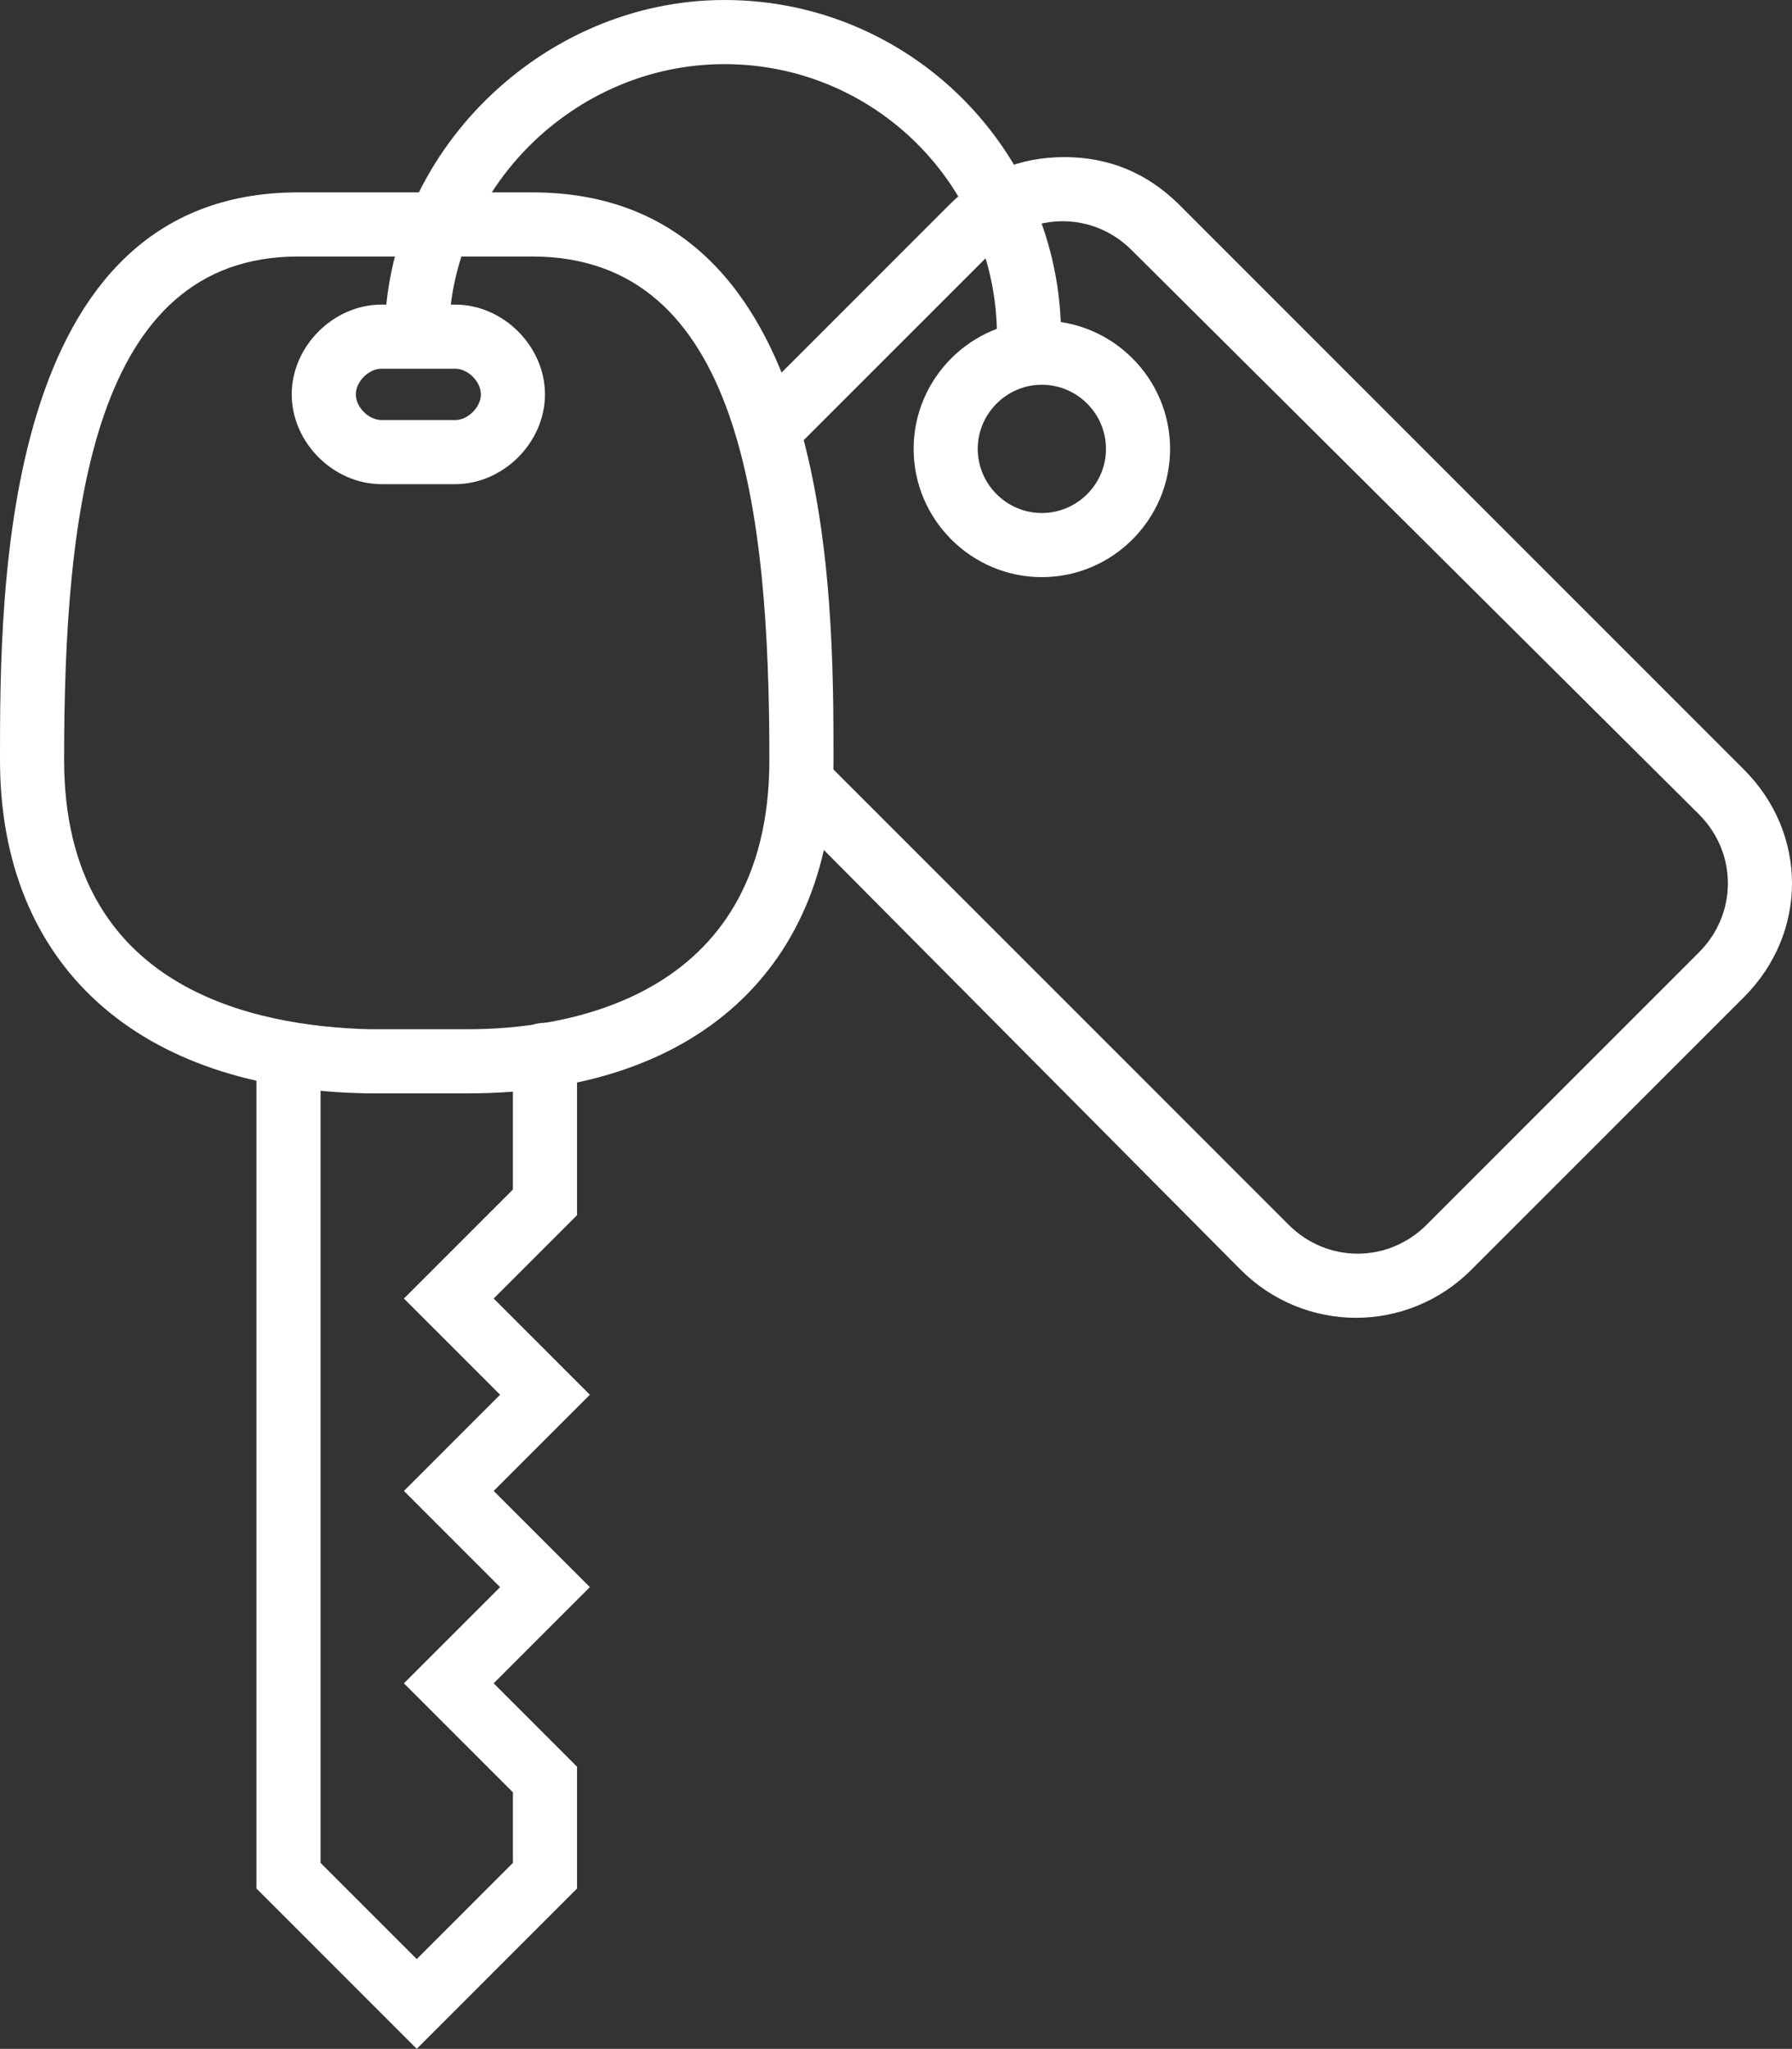
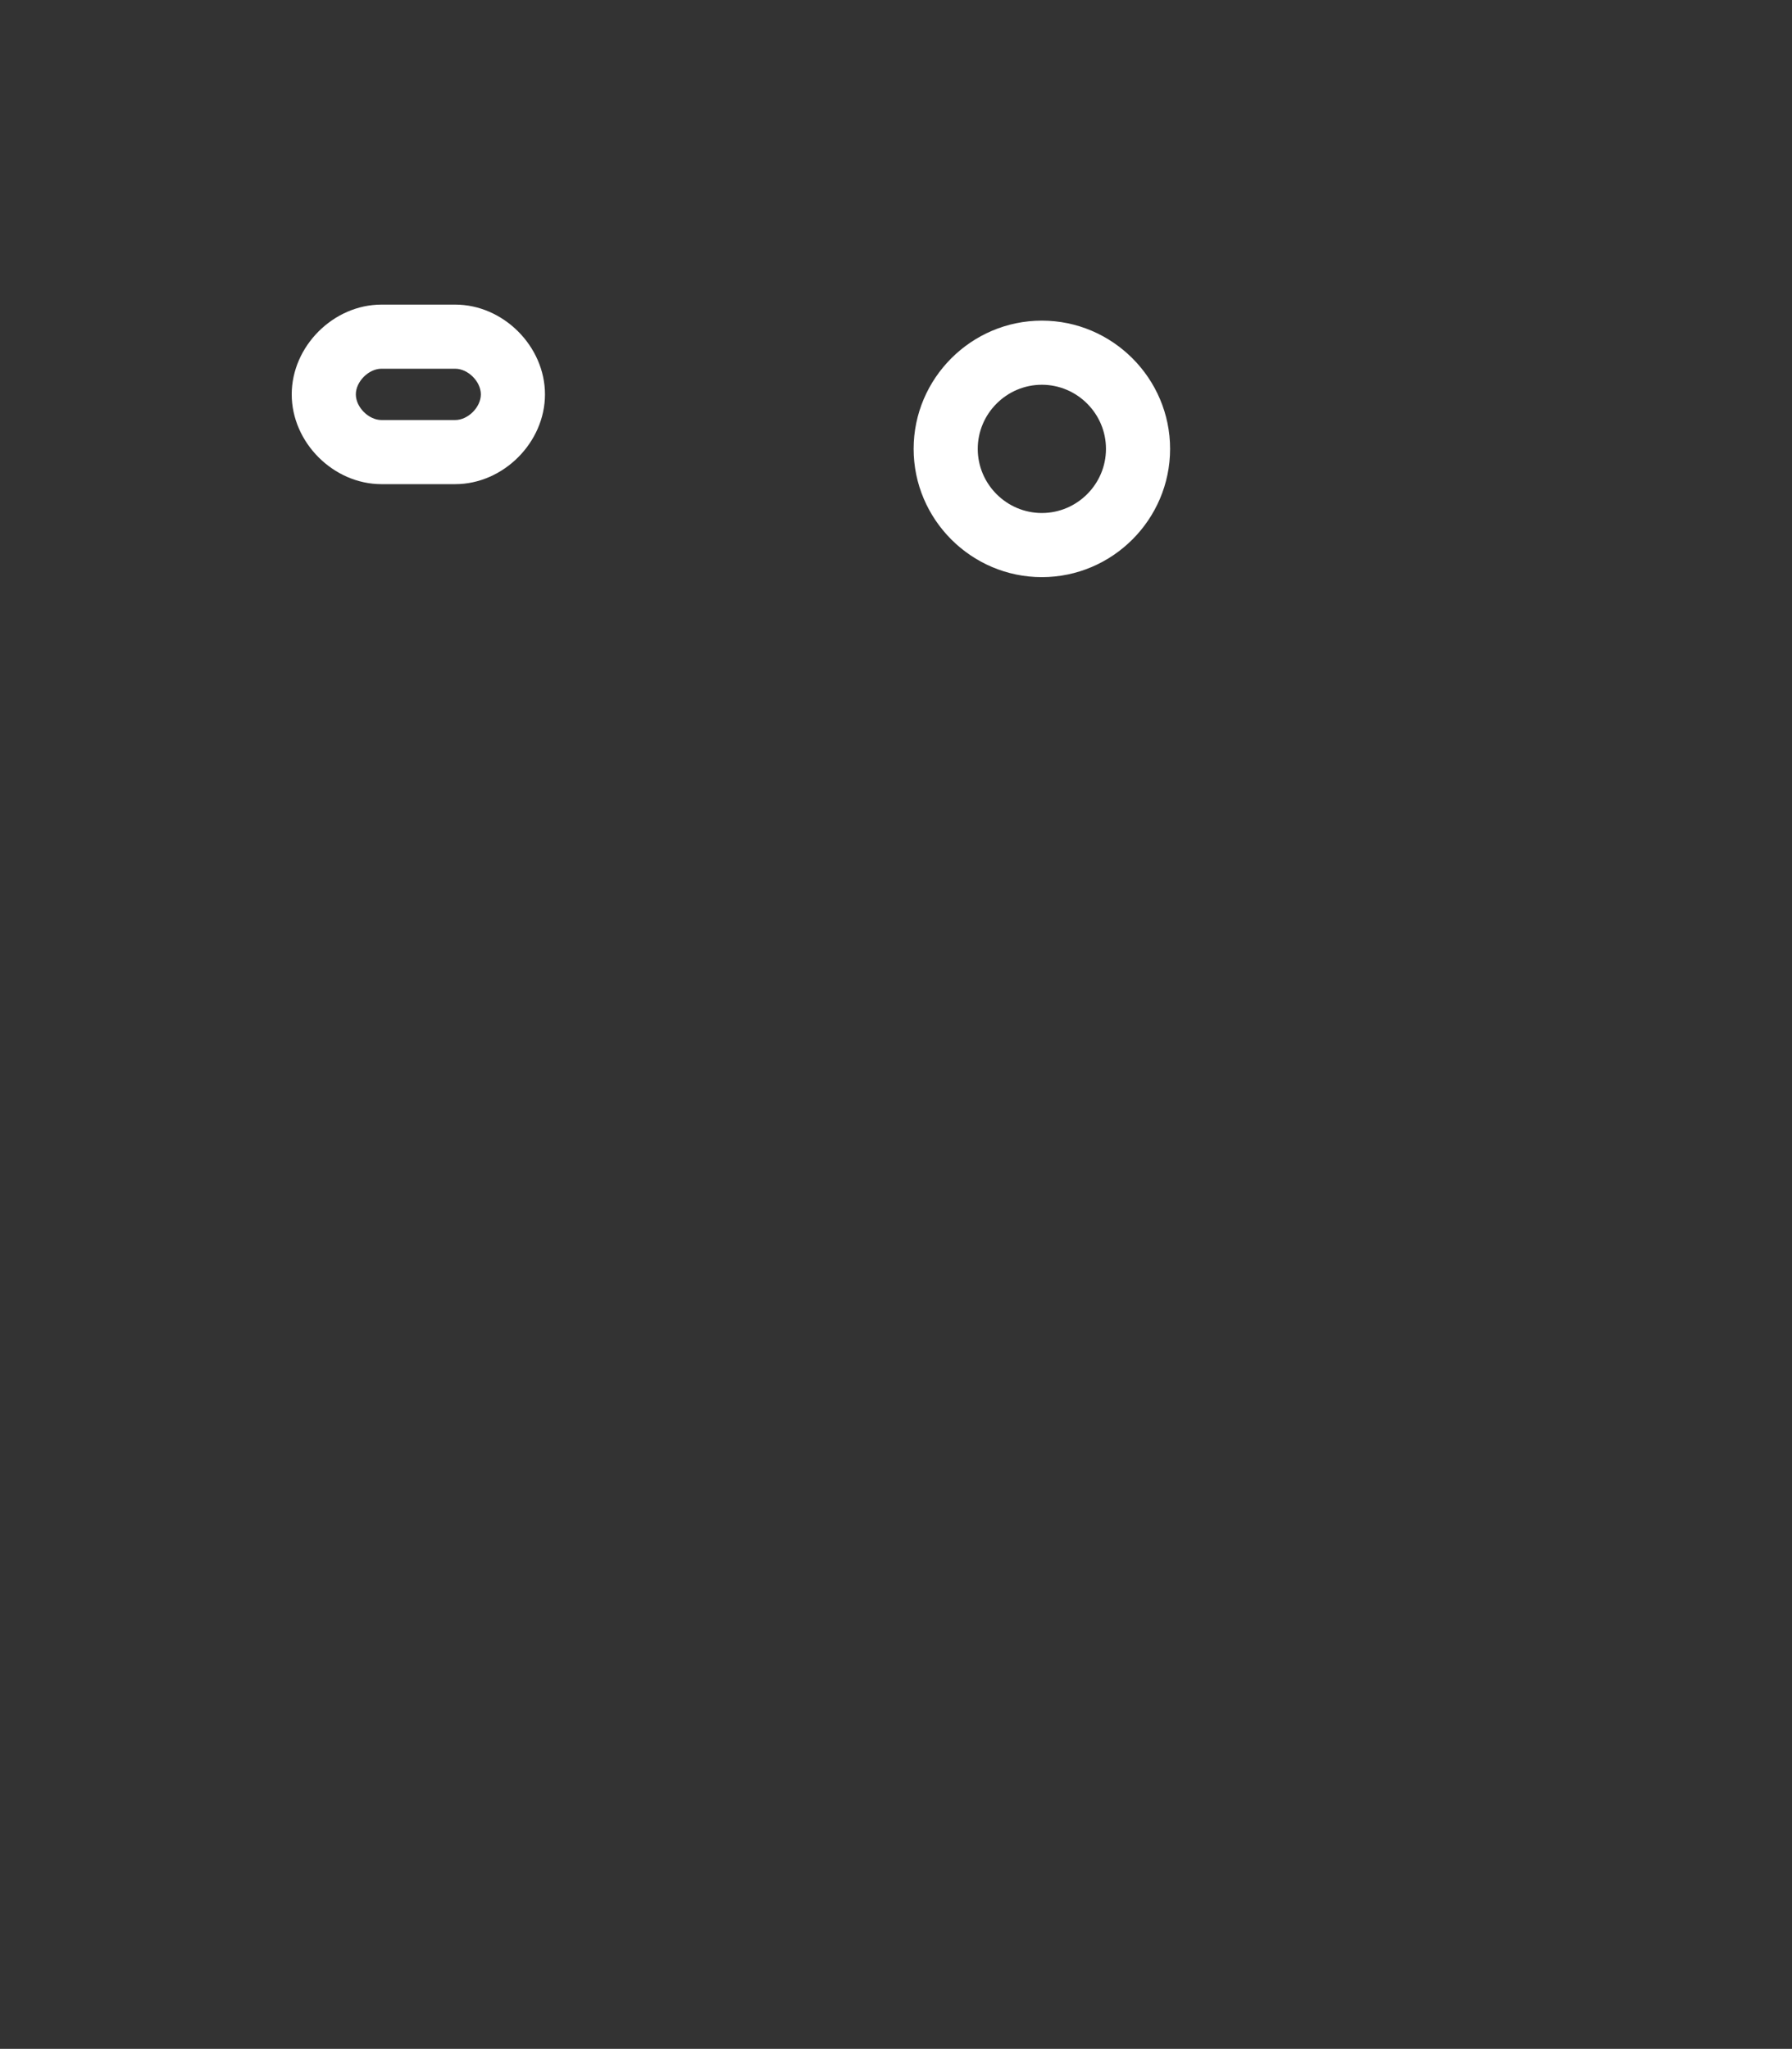
<svg xmlns="http://www.w3.org/2000/svg" version="1.1" id="Layer_1" x="0px" y="0px" viewBox="0 0 55.9 63.9" style="enable-background:new 0 0 55.9 63.9;" xml:space="preserve">
  <rect x="0" y="0" width="55.9" height="63.9" fill="#333333" stroke="none" />
  <style type="text/css">
	.st0{fill:#FFFFFF;}
</style>
  <g>
-     <path class="st0" d="M32.5,18c-2.2,0-4-1.8-4-4s1.8-4,4-4s4,1.8,4,4S34.7,18,32.5,18z M32.5,12c-1.1,0-2,0.9-2,2s0.9,2,2,2   s2-0.9,2-2S33.6,12,32.5,12z" />
-     <path class="st0" d="M13,63.9l-5-5v-26c0-0.6,0.4-1,1-1s1,0.4,1,1v25.2l3,3l3-3v-2.2l-3.4-3.4l3-3l-3-3l3-3l-3-3l3.4-3.4v-4.2   c0-0.6,0.4-1,1-1s1,0.4,1,1v5l-2.6,2.6l3,3l-3,3l3,3l-3,3l2.6,2.6v3.8L13,63.9z" />
-     <path class="st0" d="M33.1,10.5h-2c0-4.7-3.8-8.5-8.5-8.5C17.9,2,14,5.9,14,10.5h-2C12,4.8,16.9,0,22.6,0   C28.4,0,33.1,4.7,33.1,10.5z" />
+     <path class="st0" d="M32.5,18c-2.2,0-4-1.8-4-4s1.8-4,4-4s4,1.8,4,4S34.7,18,32.5,18z M32.5,12c-1.1,0-2,0.9-2,2s0.9,2,2,2   s2-0.9,2-2S33.6,12,32.5,12" />
    <path class="st0" d="M14.2,15.1h-2.3c-1.5,0-2.8-1.3-2.8-2.8s1.3-2.8,2.8-2.8h2.3c1.5,0,2.8,1.3,2.8,2.8   C17,13.8,15.7,15.1,14.2,15.1z M11.9,11.5c-0.4,0-0.8,0.4-0.8,0.8s0.4,0.8,0.8,0.8h2.3c0.4,0,0.8-0.4,0.8-0.8   c0-0.4-0.4-0.8-0.8-0.8H11.9z" />
-     <path class="st0" d="M14.6,34.1h-3.1C4.3,34,0,30.1,0,23.7C0,18.4,0,6,9.3,6h7.3C26,6,26,18.4,26,23.7C26,30.2,21.7,34.1,14.6,34.1   z M9.3,8C2.9,8,2,15.9,2,23.7c0,7.2,6,8.3,9.5,8.4h3.1c2.8,0,9.4-0.8,9.4-8.4C24,15.9,23.1,8,16.6,8H9.3z" />
-     <path class="st0" d="M42.3,41.1c-1.3,0-2.6-0.5-3.6-1.5L24.3,25.1c-0.4-0.4-0.4-1,0-1.4s1-0.4,1.4,0l14.5,14.5   c1.2,1.2,3.1,1.2,4.3,0l8.5-8.5c1.2-1.2,1.2-3.1,0-4.3L35.3,7.8c-1.2-1.2-3.1-1.2-4.3,0l-6.3,6.3c-0.4,0.4-1,0.4-1.4,0   s-0.4-1,0-1.4l6.3-6.3c1-1,2.2-1.5,3.6-1.5s2.6,0.5,3.6,1.5L54.4,24c2,2,2,5.1,0,7.1l-8.5,8.5C44.9,40.6,43.6,41.1,42.3,41.1z" />
  </g>
</svg>